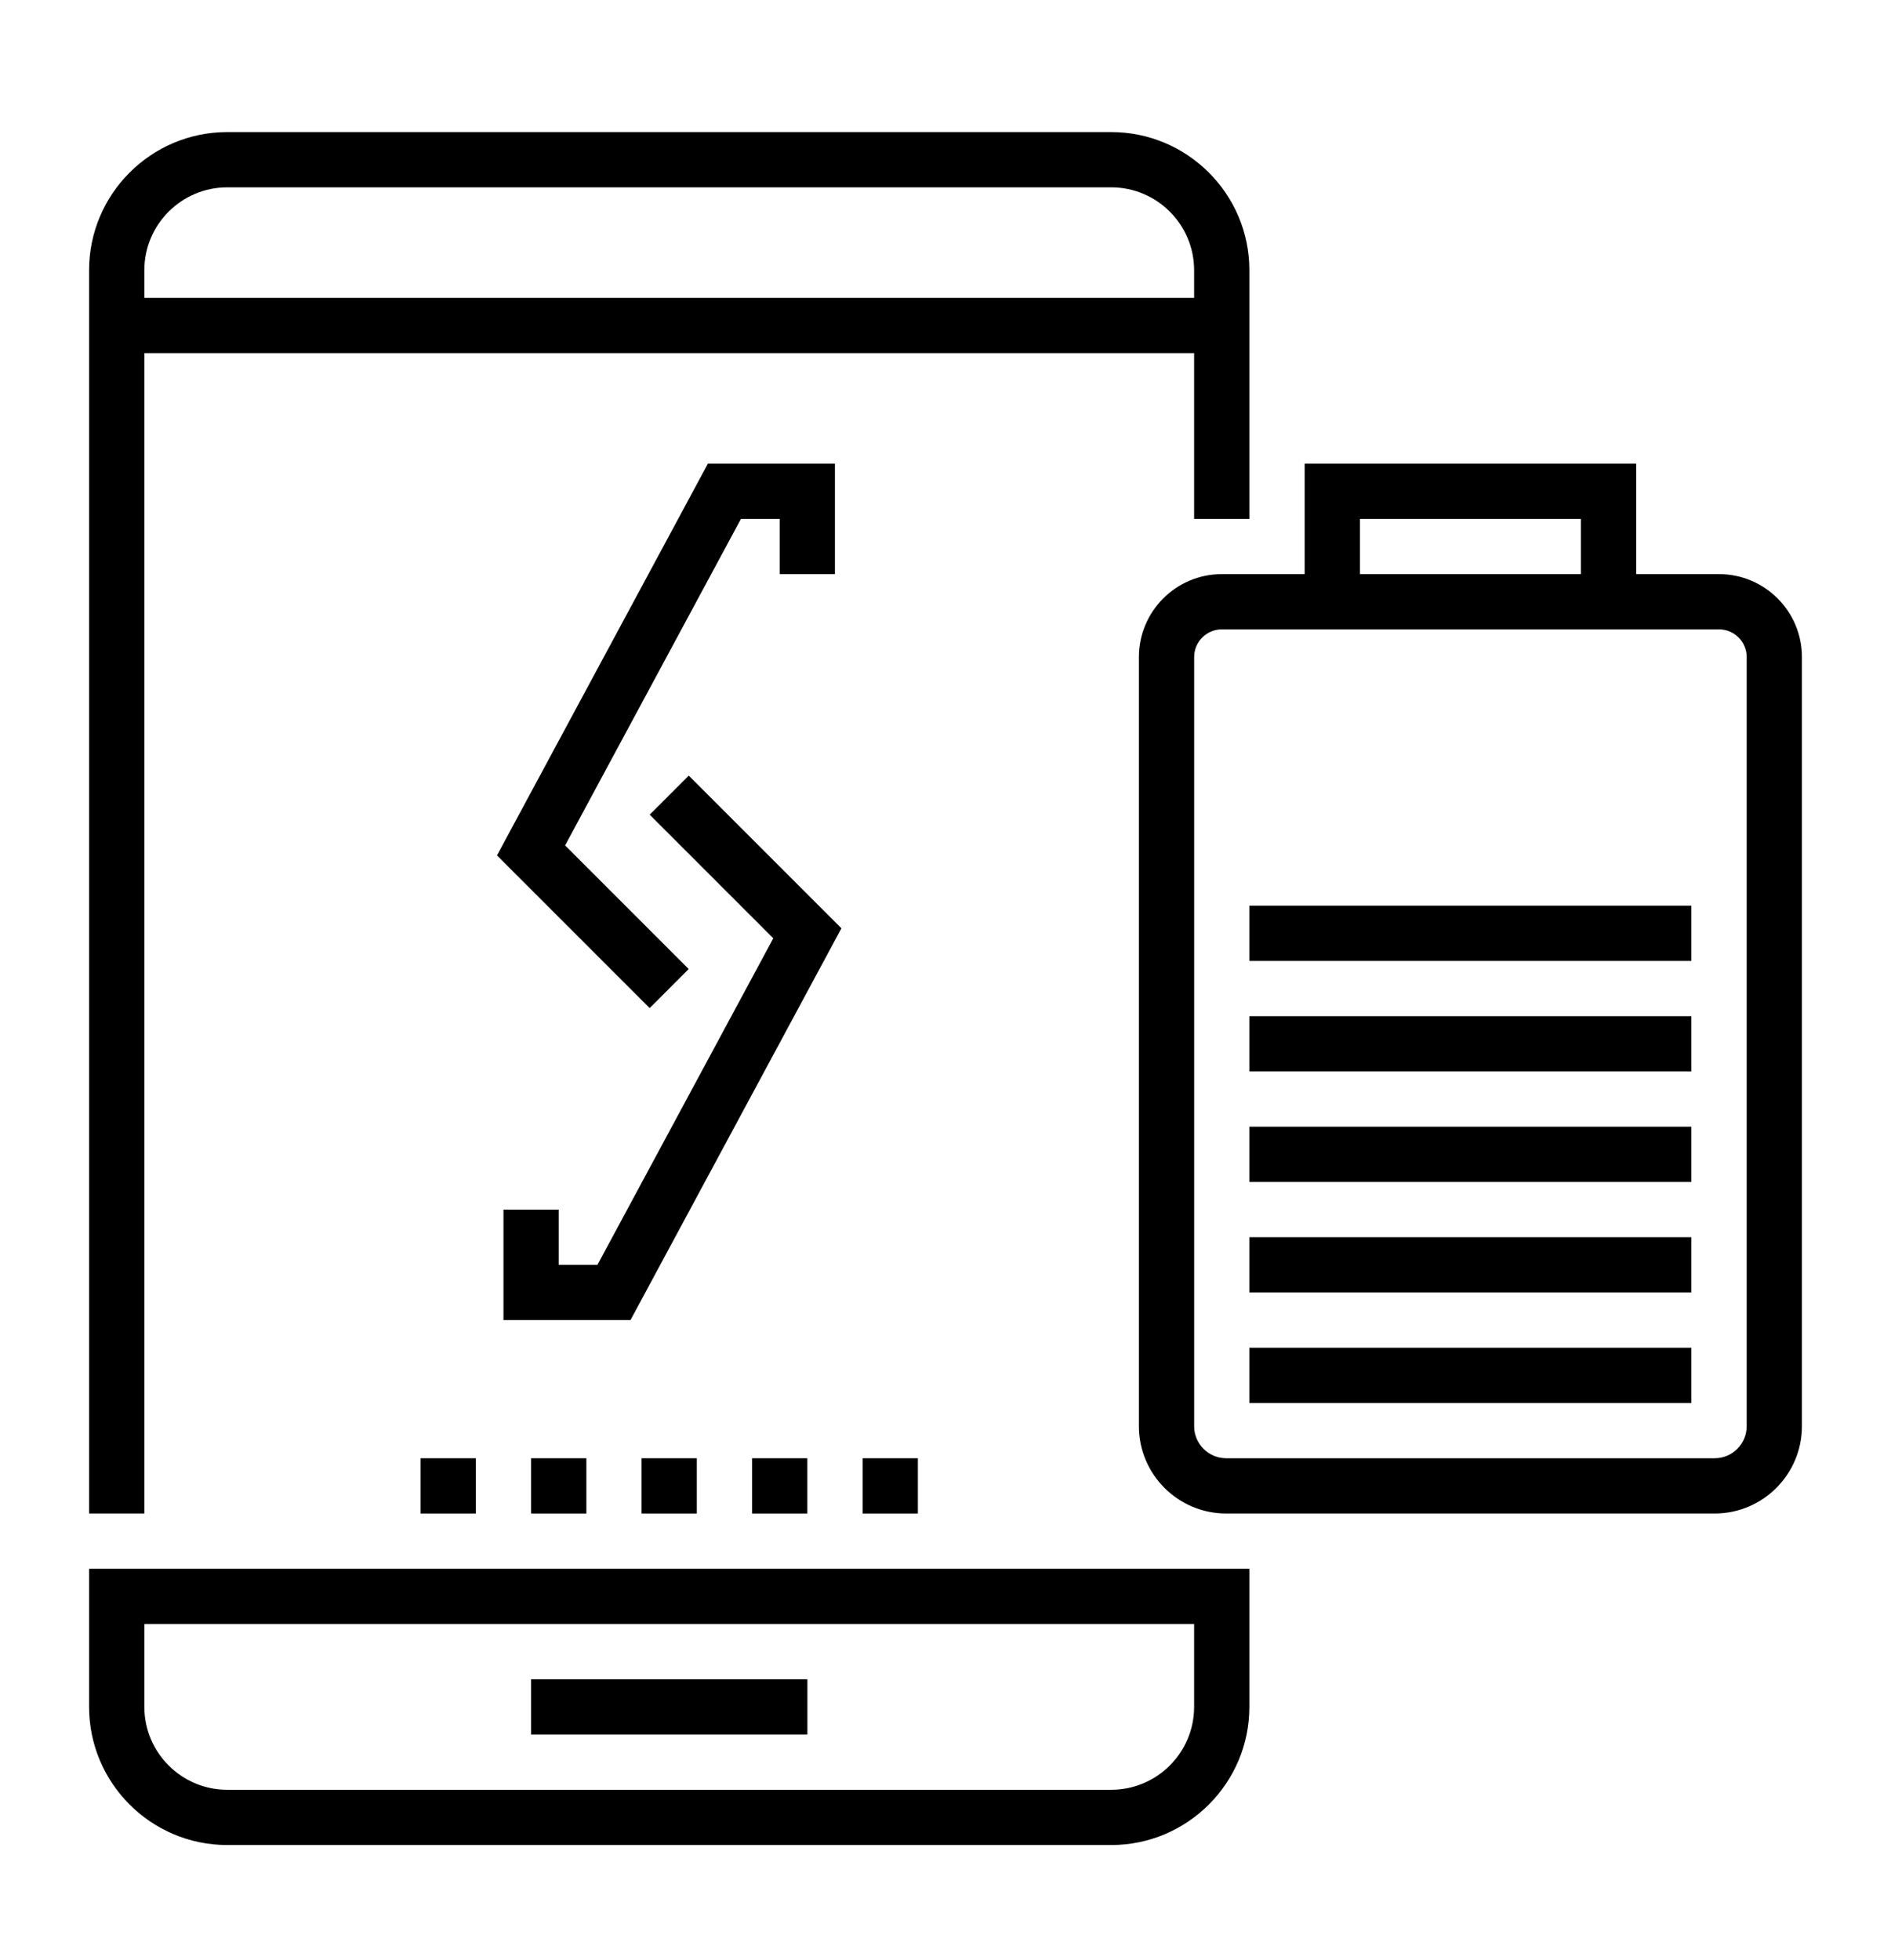
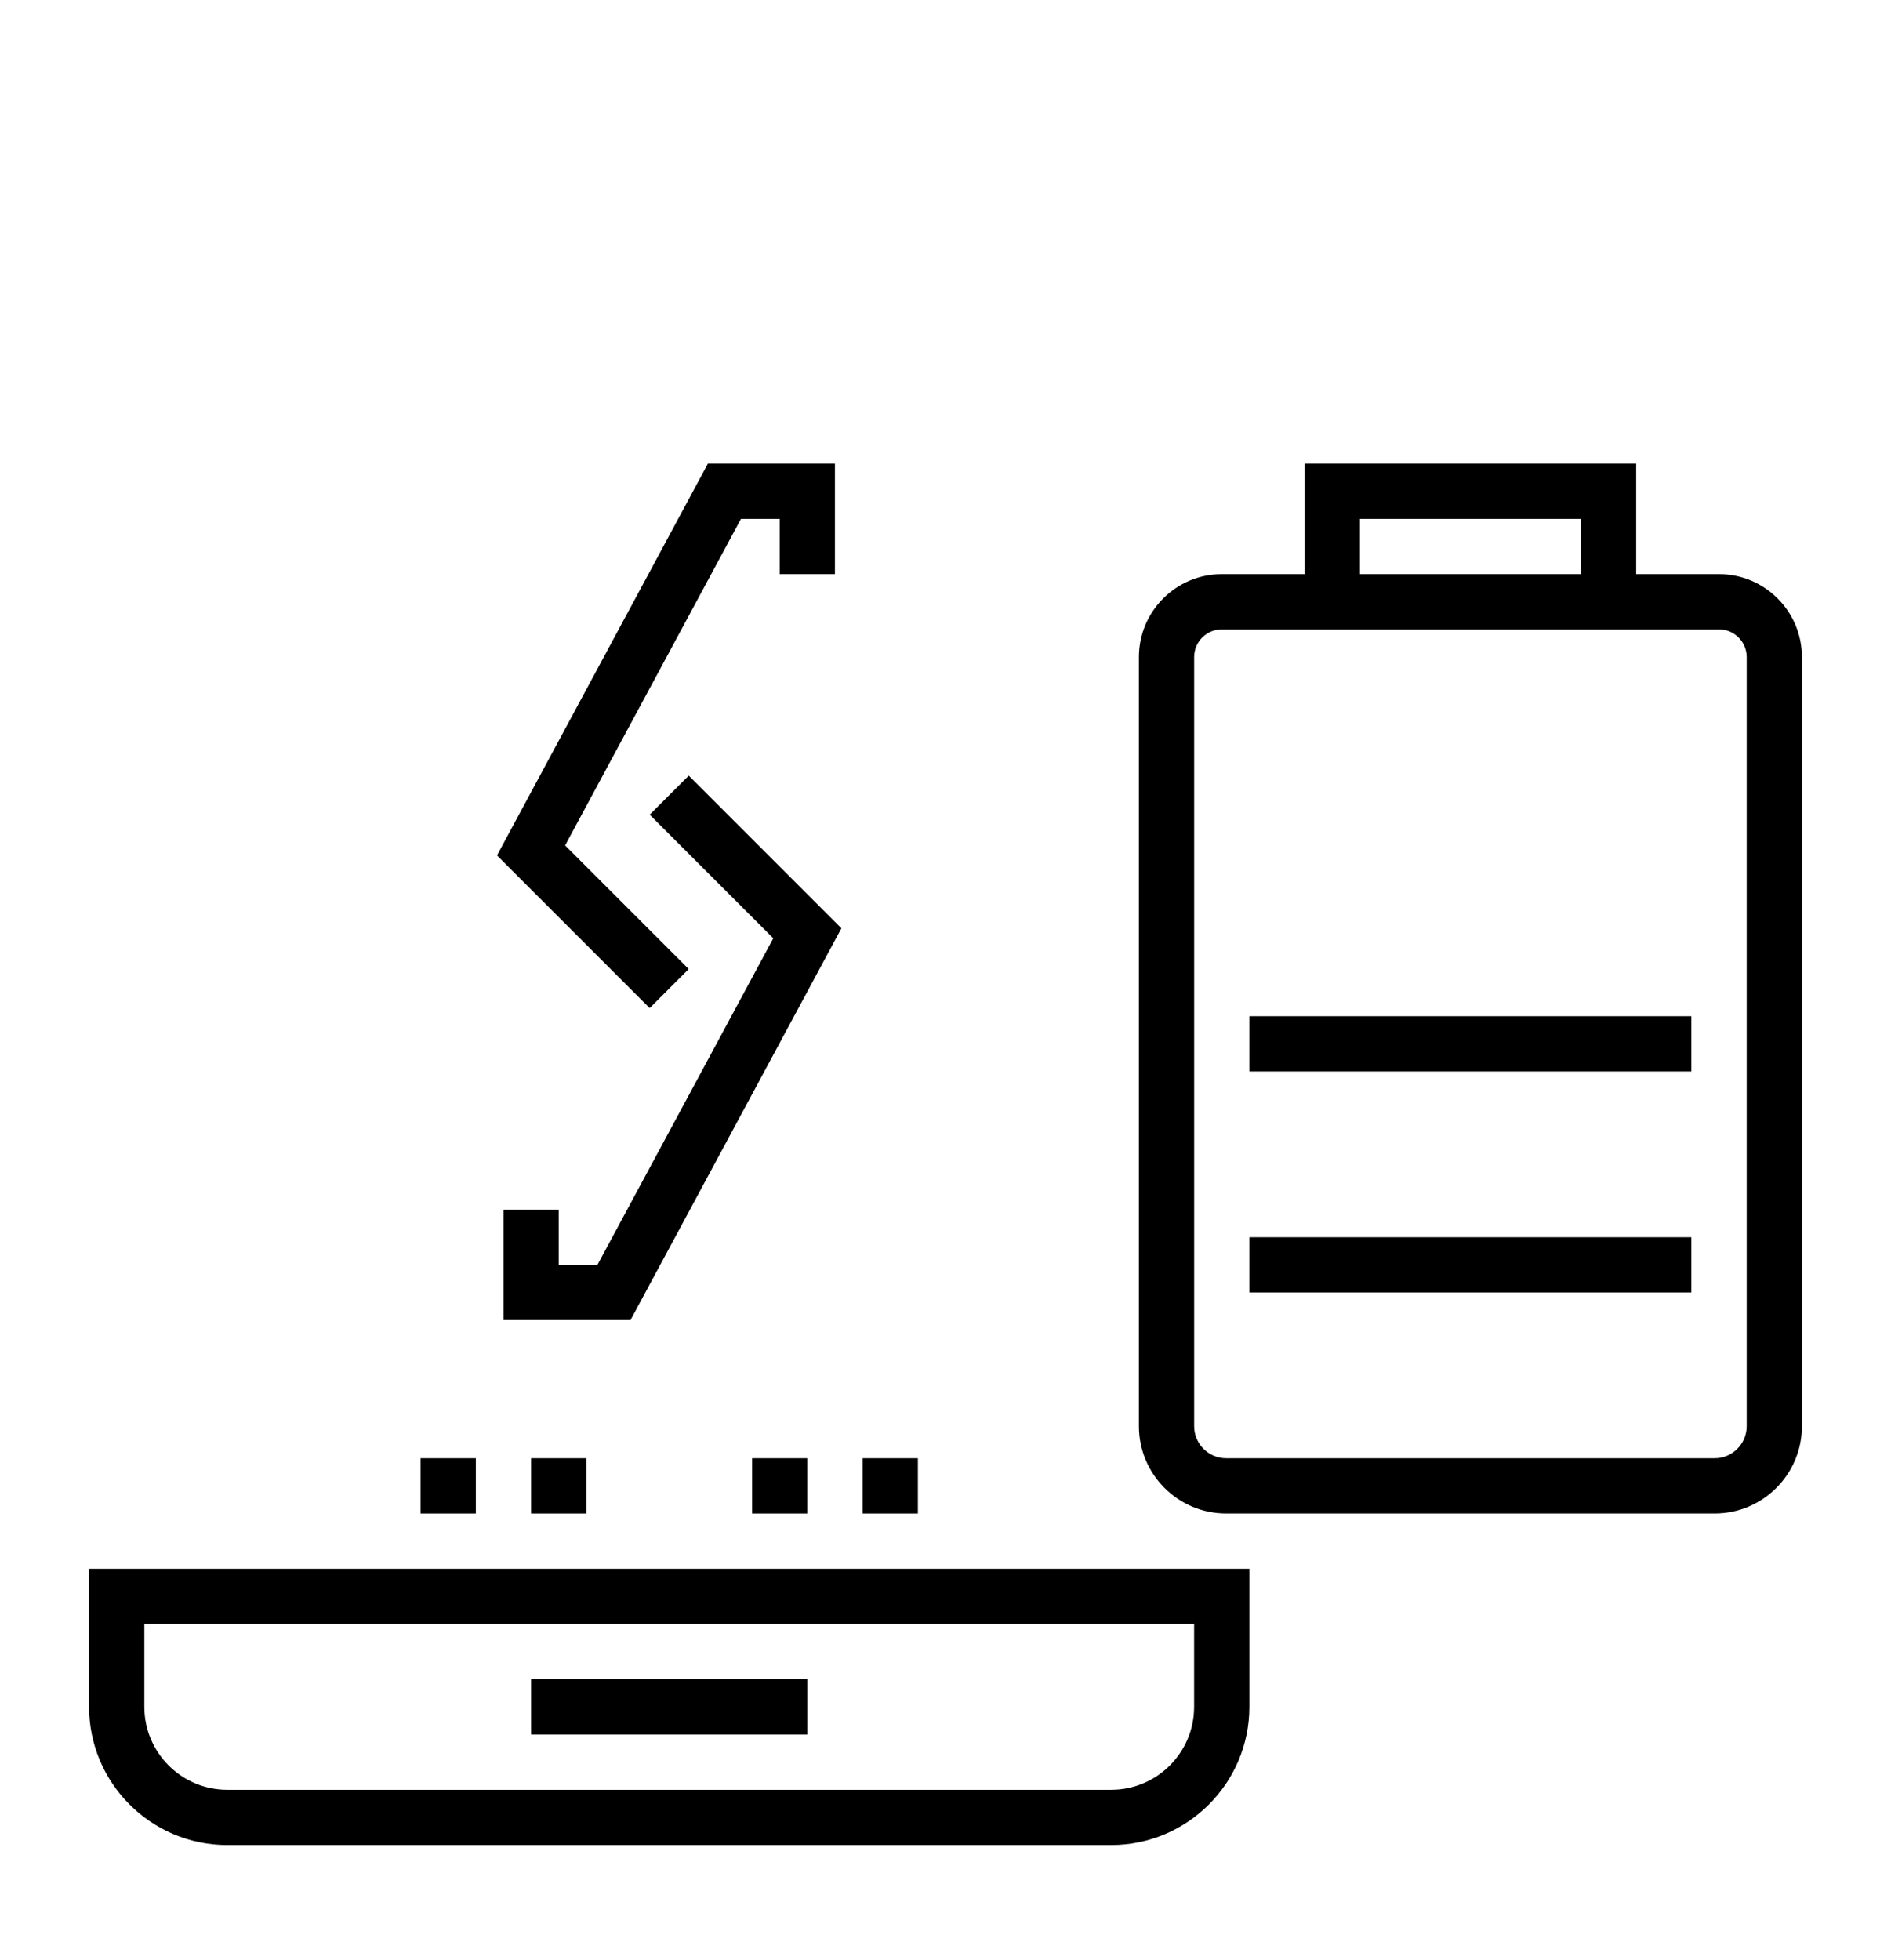
<svg xmlns="http://www.w3.org/2000/svg" width="82" height="85" viewBox="0 0 82 85" fill="none">
  <g clip-path="url(#clip0_1450_698)">
-     <path d="M6.259 15.311H51.781V22.499H54.177V11.717C54.177 8.414 51.49 5.727 48.187 5.727H9.853C6.55 5.727 3.863 8.414 3.863 11.717V65.625H6.259V15.311ZM9.853 8.123H48.187C50.169 8.123 51.781 9.736 51.781 11.717V12.915H6.259V11.717C6.259 9.736 7.872 8.123 9.853 8.123Z" fill="black" />
    <path d="M35.011 72.812H23.031V75.208H35.011V72.812Z" fill="black" />
    <path d="M3.863 74.01C3.863 77.313 6.55 80 9.853 80H48.187C51.49 80 54.177 77.313 54.177 74.01V68.02H3.863V74.01ZM6.259 70.416H51.781V74.01C51.781 75.992 50.169 77.604 48.187 77.604H9.853C7.872 77.604 6.259 75.992 6.259 74.01V70.416Z" fill="black" />
    <path d="M74.544 24.894H70.95V20.103H56.574V24.894H52.981C50.999 24.894 49.387 26.507 49.387 28.488V61.842C49.387 63.927 51.083 65.625 53.169 65.625H74.356C76.441 65.625 78.137 63.927 78.137 61.842V28.488C78.137 26.507 76.525 24.894 74.544 24.894ZM58.97 22.499H68.554V24.894H58.97V22.499ZM75.742 61.842C75.742 62.606 75.119 63.229 74.356 63.229H53.169C52.406 63.229 51.783 62.606 51.783 61.842V28.488C51.783 27.828 52.319 27.29 52.981 27.29H74.544C75.205 27.29 75.742 27.828 75.742 28.488V61.842Z" fill="black" />
    <path d="M36.205 24.894V20.103H30.697L21.551 37.091L28.171 43.711L29.864 42.017L24.505 36.657L32.13 22.499H33.809V24.894H36.205Z" fill="black" />
    <path d="M29.867 33.631L28.173 35.325L33.532 40.684L25.907 54.843H24.228V52.447H21.832V57.239H27.34L36.486 40.251L29.867 33.631Z" fill="black" />
    <path d="M20.634 63.229H18.238V65.625H20.634V63.229Z" fill="black" />
    <path d="M25.427 63.229H23.031V65.625H25.427V63.229Z" fill="black" />
-     <path d="M30.216 63.229H27.82V65.625H30.216V63.229Z" fill="black" />
    <path d="M35.009 63.229H32.613V65.625H35.009V63.229Z" fill="black" />
    <path d="M39.802 63.229H37.406V65.625H39.802V63.229Z" fill="black" />
-     <path d="M73.343 39.27H54.176V41.666H73.343V39.27Z" fill="black" />
    <path d="M73.343 44.062H54.176V46.458H73.343V44.062Z" fill="black" />
-     <path d="M73.343 48.853H54.176V51.249H73.343V48.853Z" fill="black" />
    <path d="M73.343 53.645H54.176V56.041H73.343V53.645Z" fill="black" />
-     <path d="M73.343 58.437H54.176V60.833H73.343V58.437Z" fill="black" />
  </g>
  <defs>
    <clipPath id="clip0_1450_698">
      <rect width="82" height="84" fill="white" transform="translate(0 0.864)" />
    </clipPath>
  </defs>
</svg>